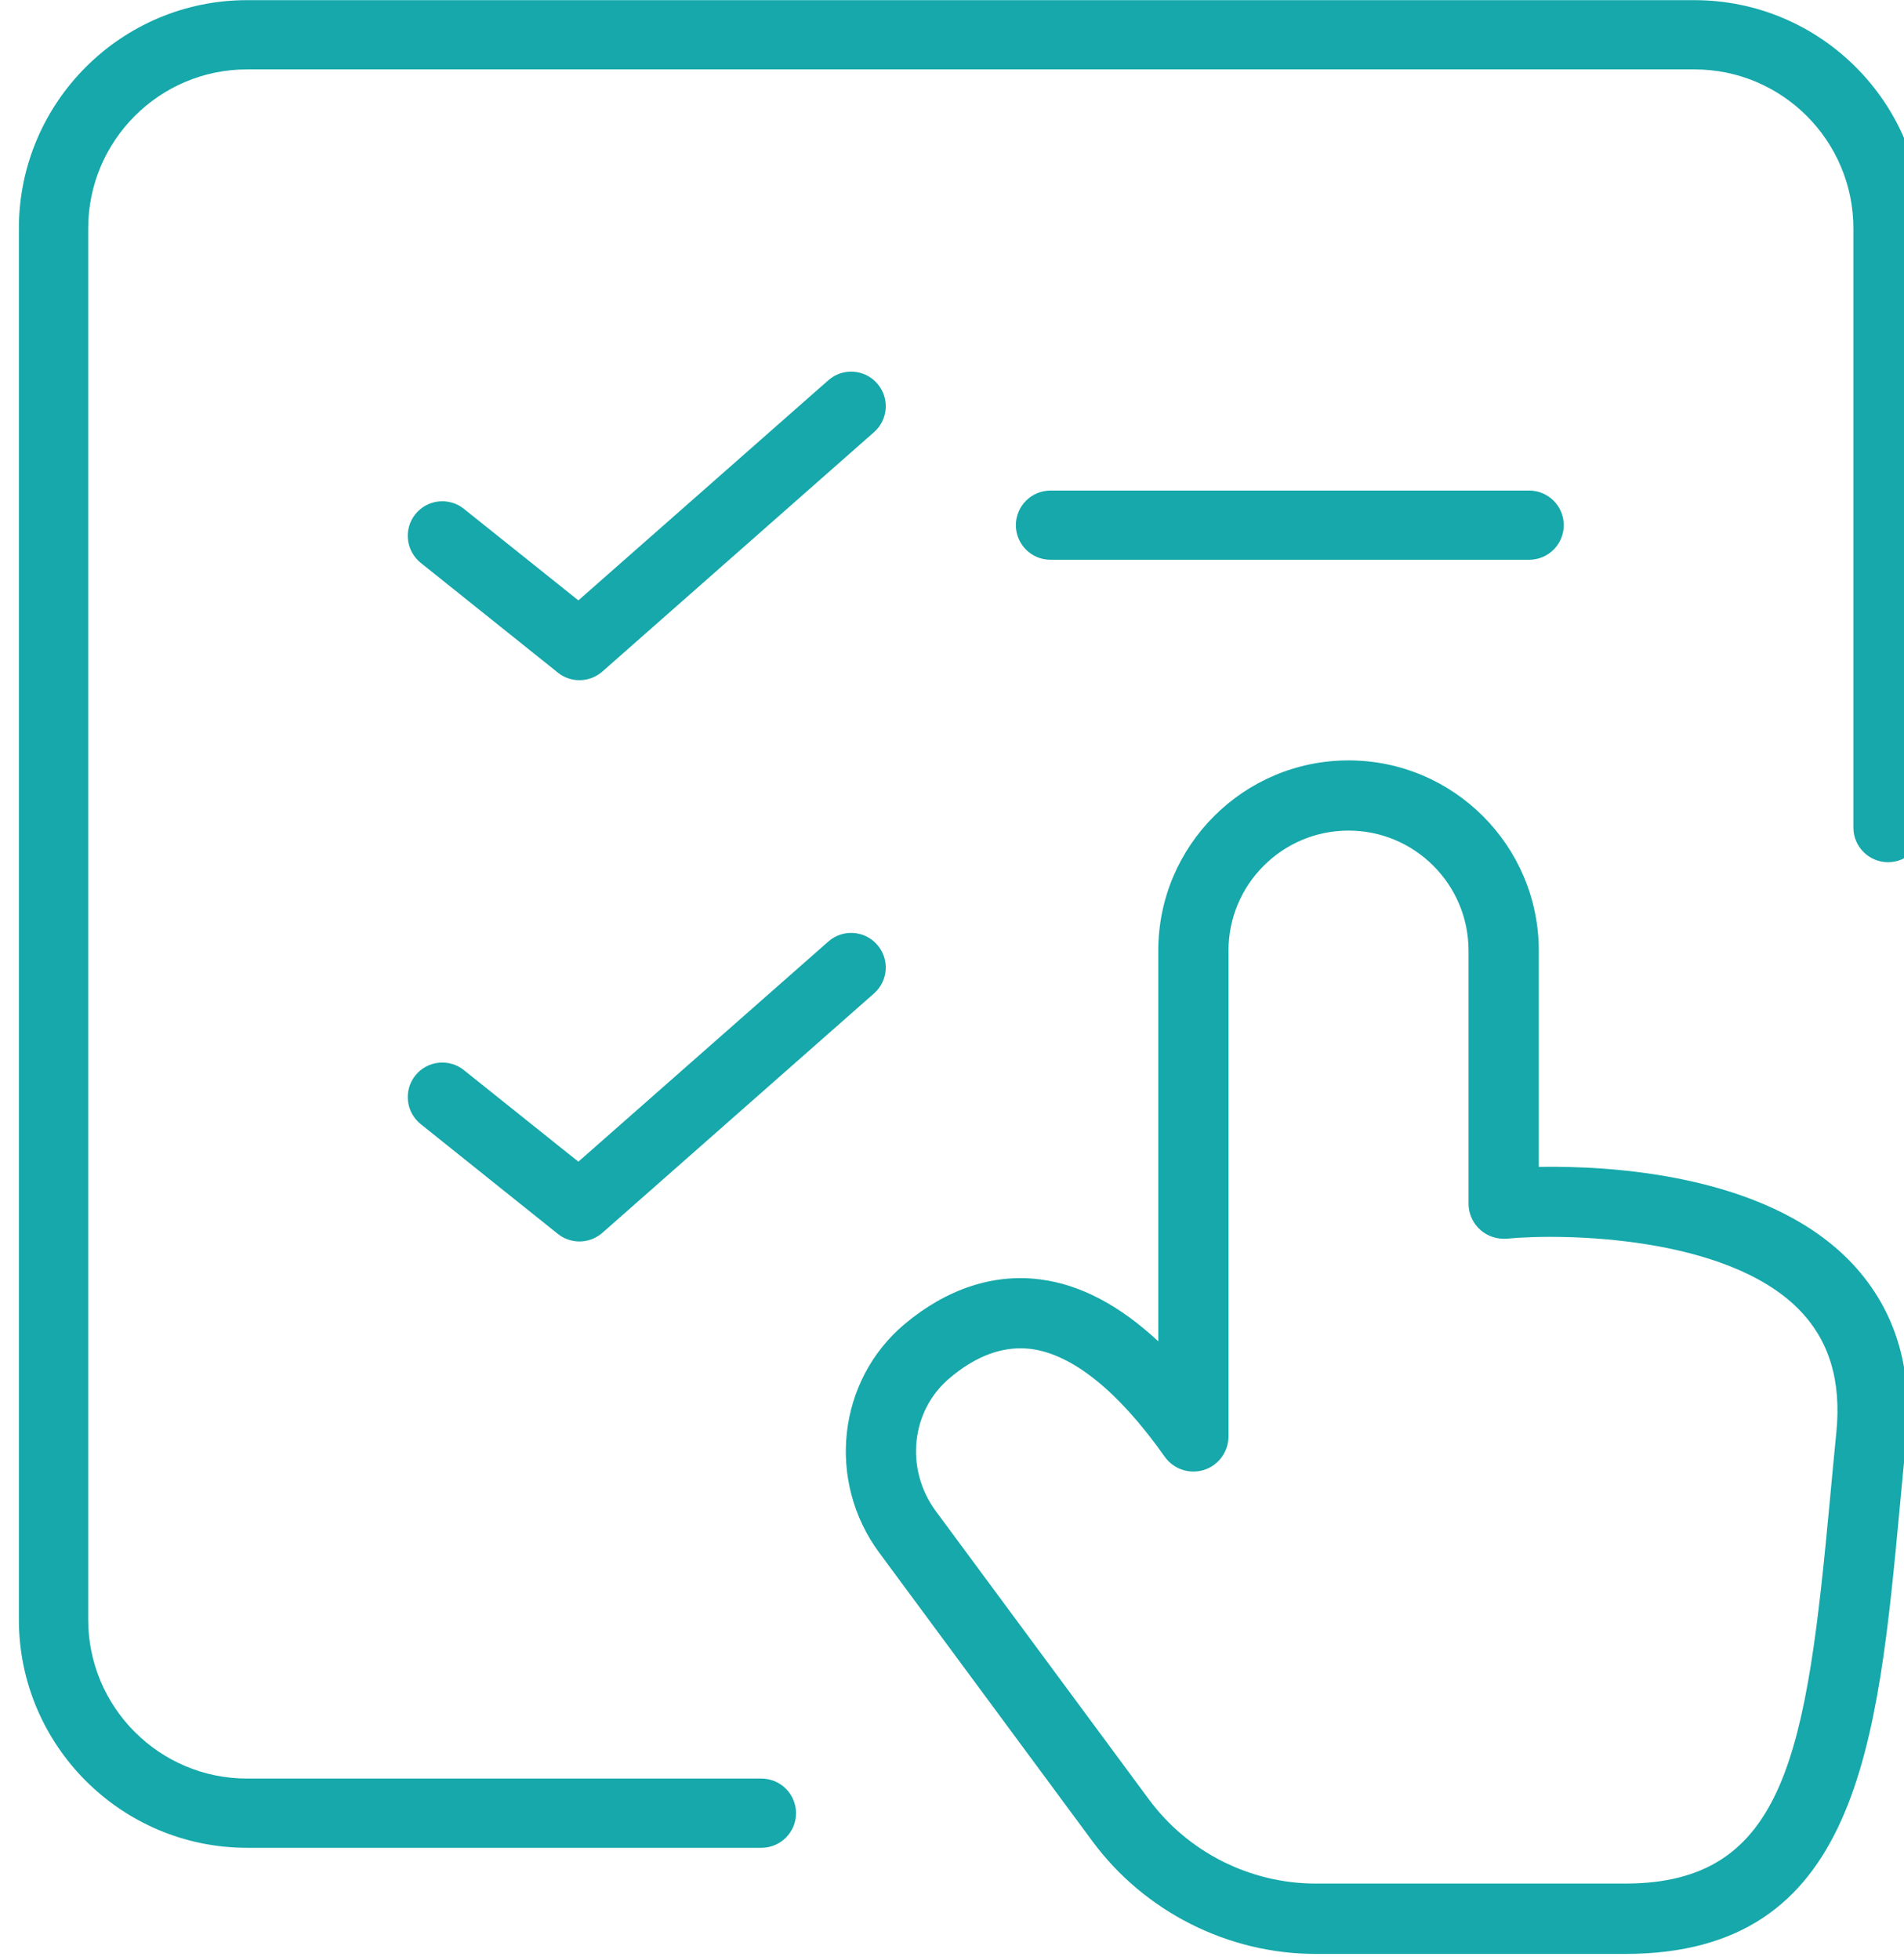
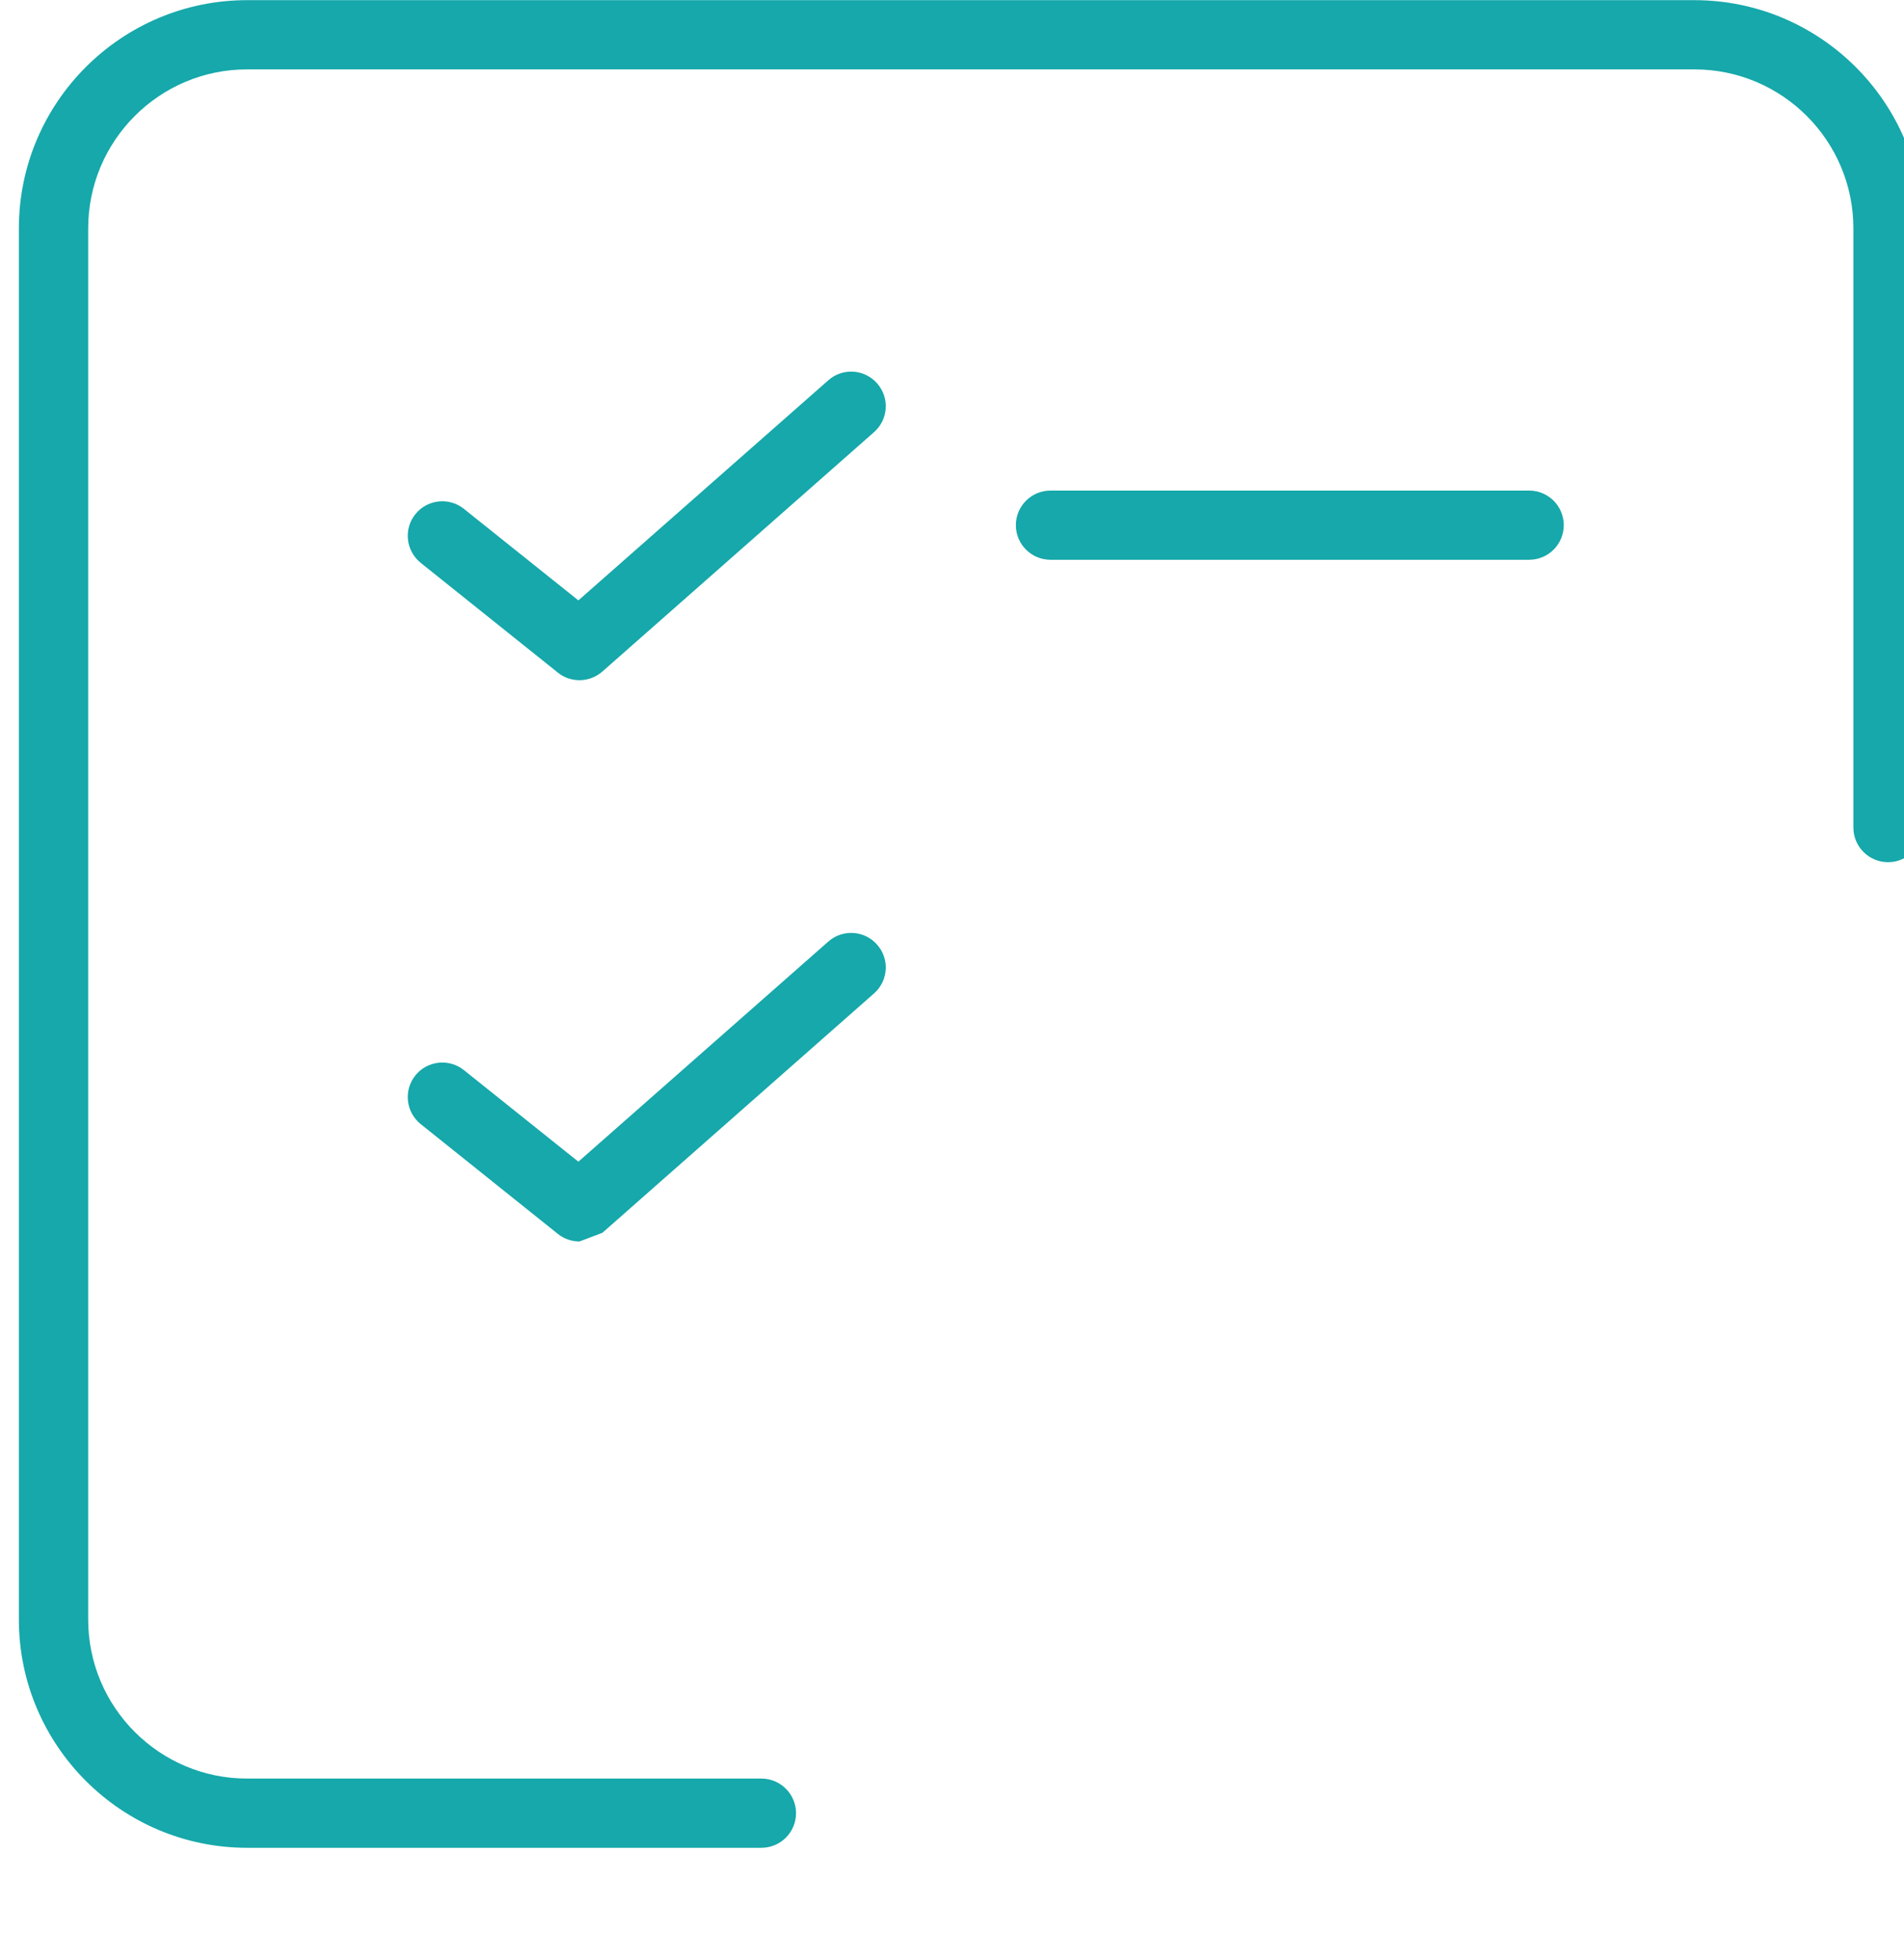
<svg xmlns="http://www.w3.org/2000/svg" width="100%" height="100%" viewBox="0 0 891 917" version="1.1" xml:space="preserve" style="fill-rule:evenodd;clip-rule:evenodd;stroke-linejoin:round;stroke-miterlimit:2;">
  <g transform="matrix(1,0,0,1,-36453.6,-25181.6)">
    <g transform="matrix(4.167,0,0,4.167,0,36458.3)">
      <g transform="matrix(1.787,0,0,1.787,7309.9,-6666.69)">
-         <path d="M868.971,2301C867.499,2301 866.012,2301.62 864.54,2302.86C862.091,2304.91 861.705,2308.58 863.659,2311.23L877.049,2329.34C879.497,2332.66 883.417,2334.63 887.535,2334.63L906.974,2334.63C917.124,2334.63 918.371,2326.35 919.852,2310.47C919.979,2309.11 920.108,2307.72 920.249,2306.31C920.579,2303.02 919.798,2300.47 917.863,2298.52C913.283,2293.92 903.091,2293.77 899.551,2294.11C898.932,2294.16 898.318,2293.96 897.858,2293.54C897.399,2293.12 897.137,2292.53 897.137,2291.91L897.137,2276.01C897.137,2271.85 893.754,2268.47 889.595,2268.47C885.436,2268.47 882.052,2271.85 882.052,2276.01L882.052,2306.53C882.052,2307.49 881.429,2308.35 880.513,2308.64C879.594,2308.93 878.597,2308.59 878.042,2307.81C875.16,2303.72 872.257,2301.38 869.647,2301.04C869.423,2301.01 869.197,2301 868.971,2301ZM906.974,2339.05L887.535,2339.05C882.023,2339.05 876.776,2336.4 873.5,2331.97L860.11,2313.85C856.771,2309.34 857.472,2303.02 861.706,2299.47C864.349,2297.26 867.29,2296.29 870.217,2296.67C872.73,2296.99 875.214,2298.3 877.639,2300.56L877.639,2276.01C877.639,2269.42 883.002,2264.06 889.595,2264.06C896.187,2264.06 901.551,2269.42 901.551,2276.01L901.551,2289.6C906.033,2289.52 915.657,2290.05 920.993,2295.41C923.876,2298.31 925.104,2302.13 924.642,2306.75C924.501,2308.15 924.373,2309.53 924.247,2310.88C922.836,2325.99 921.618,2339.05 906.974,2339.05Z" style="fill:rgb(22,168,170);fill-rule:nonzero;" />
-       </g>
+         </g>
      <g transform="matrix(1.761,0,0,1.761,3315.31,-3641.89)">
        <path d="M3133.65,649.158L3100.85,649.158C3092.83,649.158 3086.3,642.629 3086.3,634.605L3086.3,545.907C3086.3,537.883 3092.83,531.355 3100.85,531.355L3193.15,531.355C3201.18,531.355 3207.71,537.883 3207.71,545.907L3207.71,584.11C3207.71,585.329 3206.72,586.317 3205.5,586.317C3204.28,586.317 3203.29,585.329 3203.29,584.11L3203.29,545.907C3203.29,540.317 3198.75,535.769 3193.15,535.769L3100.85,535.769C3095.26,535.769 3090.72,540.317 3090.72,545.907L3090.72,634.605C3090.72,640.196 3095.26,644.744 3100.85,644.744L3133.65,644.744C3134.87,644.744 3135.86,645.732 3135.86,646.951C3135.86,648.17 3134.87,649.158 3133.65,649.158Z" style="fill:rgb(22,168,170);fill-rule:nonzero;" />
      </g>
      <g transform="matrix(1.761,0,0,1.761,3315.31,-3641.89)">
        <path d="M3122.05,574.713C3121.56,574.713 3121.07,574.553 3120.67,574.229L3111.93,567.235C3110.98,566.474 3110.82,565.085 3111.58,564.134C3112.34,563.182 3113.73,563.027 3114.68,563.789L3121.98,569.625L3137.92,555.59C3138.83,554.784 3140.23,554.874 3141.03,555.788C3141.84,556.702 3141.75,558.097 3140.83,558.902L3123.51,574.162C3123.09,574.528 3122.57,574.713 3122.05,574.713Z" style="fill:rgb(22,168,170);fill-rule:nonzero;" />
      </g>
      <g transform="matrix(1.761,0,0,1.761,3315.31,-3641.89)">
-         <path d="M3122.05,610.499C3121.56,610.499 3121.07,610.339 3120.67,610.016L3111.93,603.021C3110.98,602.26 3110.82,600.871 3111.58,599.919C3112.34,598.968 3113.73,598.813 3114.68,599.575L3121.98,605.412L3137.92,591.376C3138.83,590.571 3140.23,590.66 3141.03,591.574C3141.84,592.488 3141.75,593.883 3140.83,594.688L3123.51,609.948C3123.09,610.315 3122.57,610.499 3122.05,610.499Z" style="fill:rgb(22,168,170);fill-rule:nonzero;" />
+         <path d="M3122.05,610.499C3121.56,610.499 3121.07,610.339 3120.67,610.016L3111.93,603.021C3110.98,602.26 3110.82,600.871 3111.58,599.919C3112.34,598.968 3113.73,598.813 3114.68,599.575L3121.98,605.412L3137.92,591.376C3138.83,590.571 3140.23,590.66 3141.03,591.574C3141.84,592.488 3141.75,593.883 3140.83,594.688L3123.51,609.948Z" style="fill:rgb(22,168,170);fill-rule:nonzero;" />
      </g>
      <g transform="matrix(1.761,0,0,1.761,3315.31,-3651.49)">
        <path d="M3182.61,572.487L3152.09,572.487C3150.87,572.487 3149.88,571.5 3149.88,570.281C3149.88,569.062 3150.87,568.074 3152.09,568.074L3182.61,568.074C3183.83,568.074 3184.82,569.062 3184.82,570.281C3184.82,571.5 3183.83,572.487 3182.61,572.487Z" style="fill:rgb(22,168,170);fill-rule:nonzero;" />
      </g>
    </g>
  </g>
</svg>